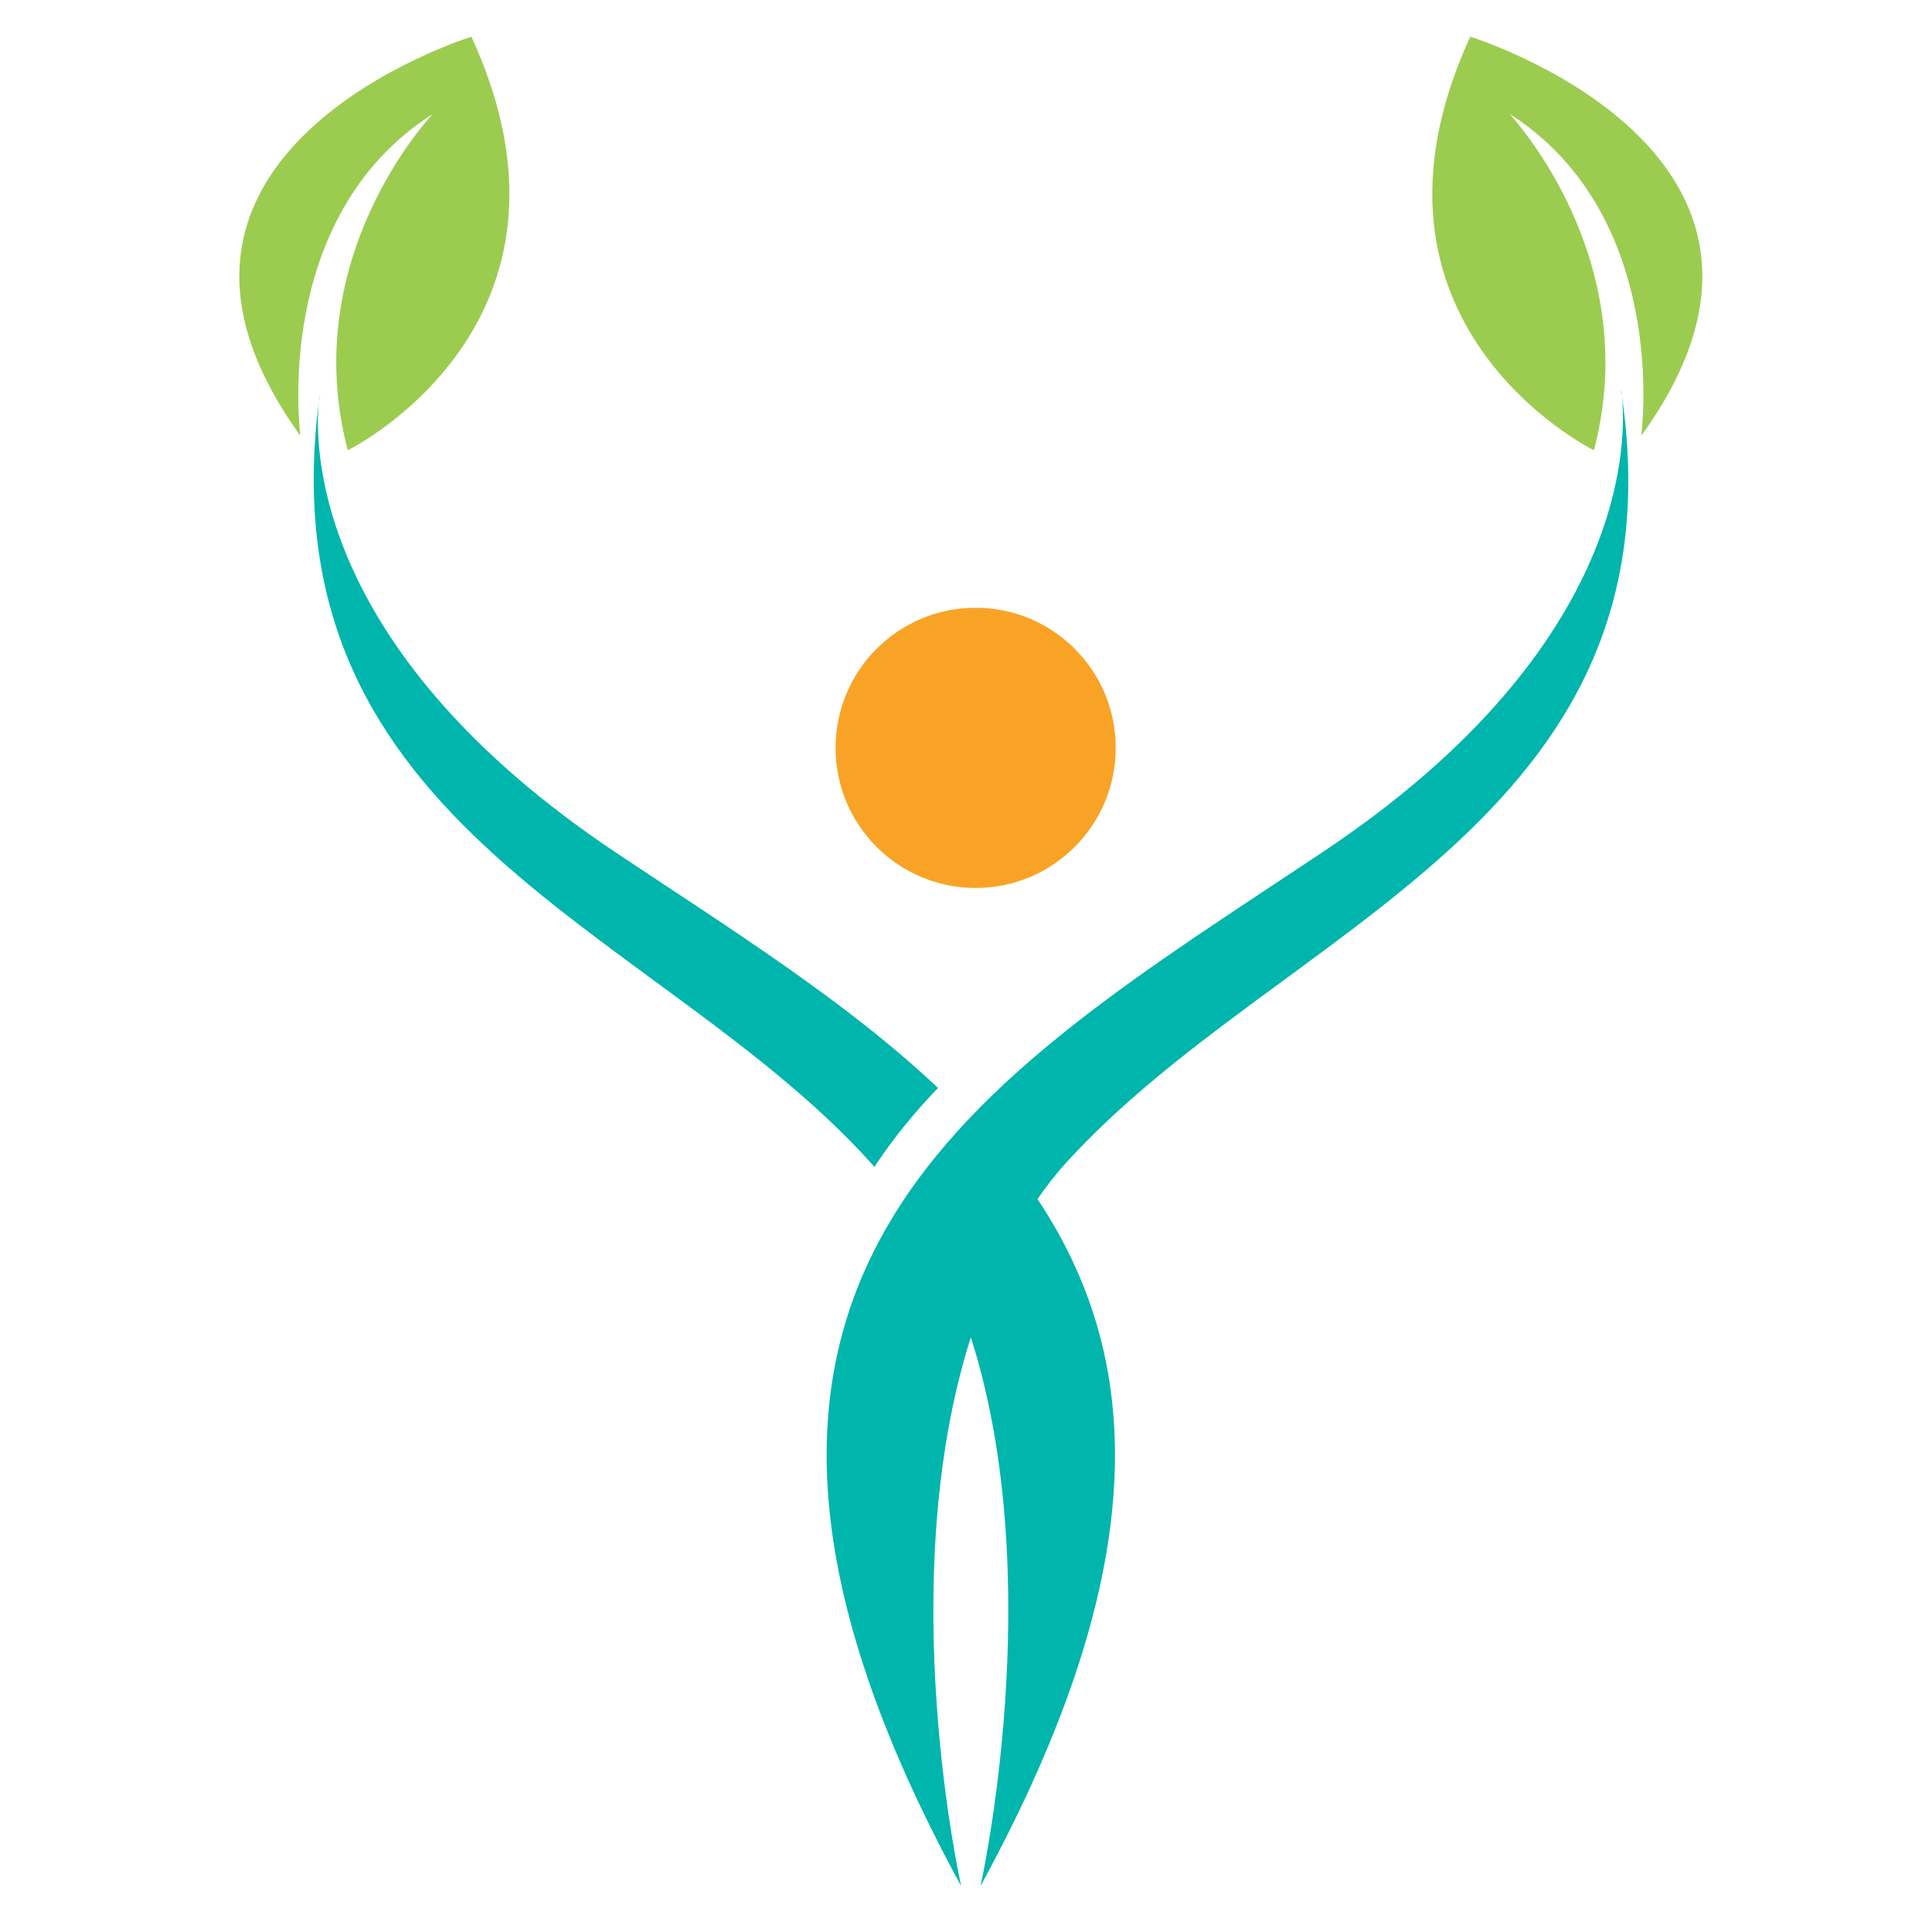
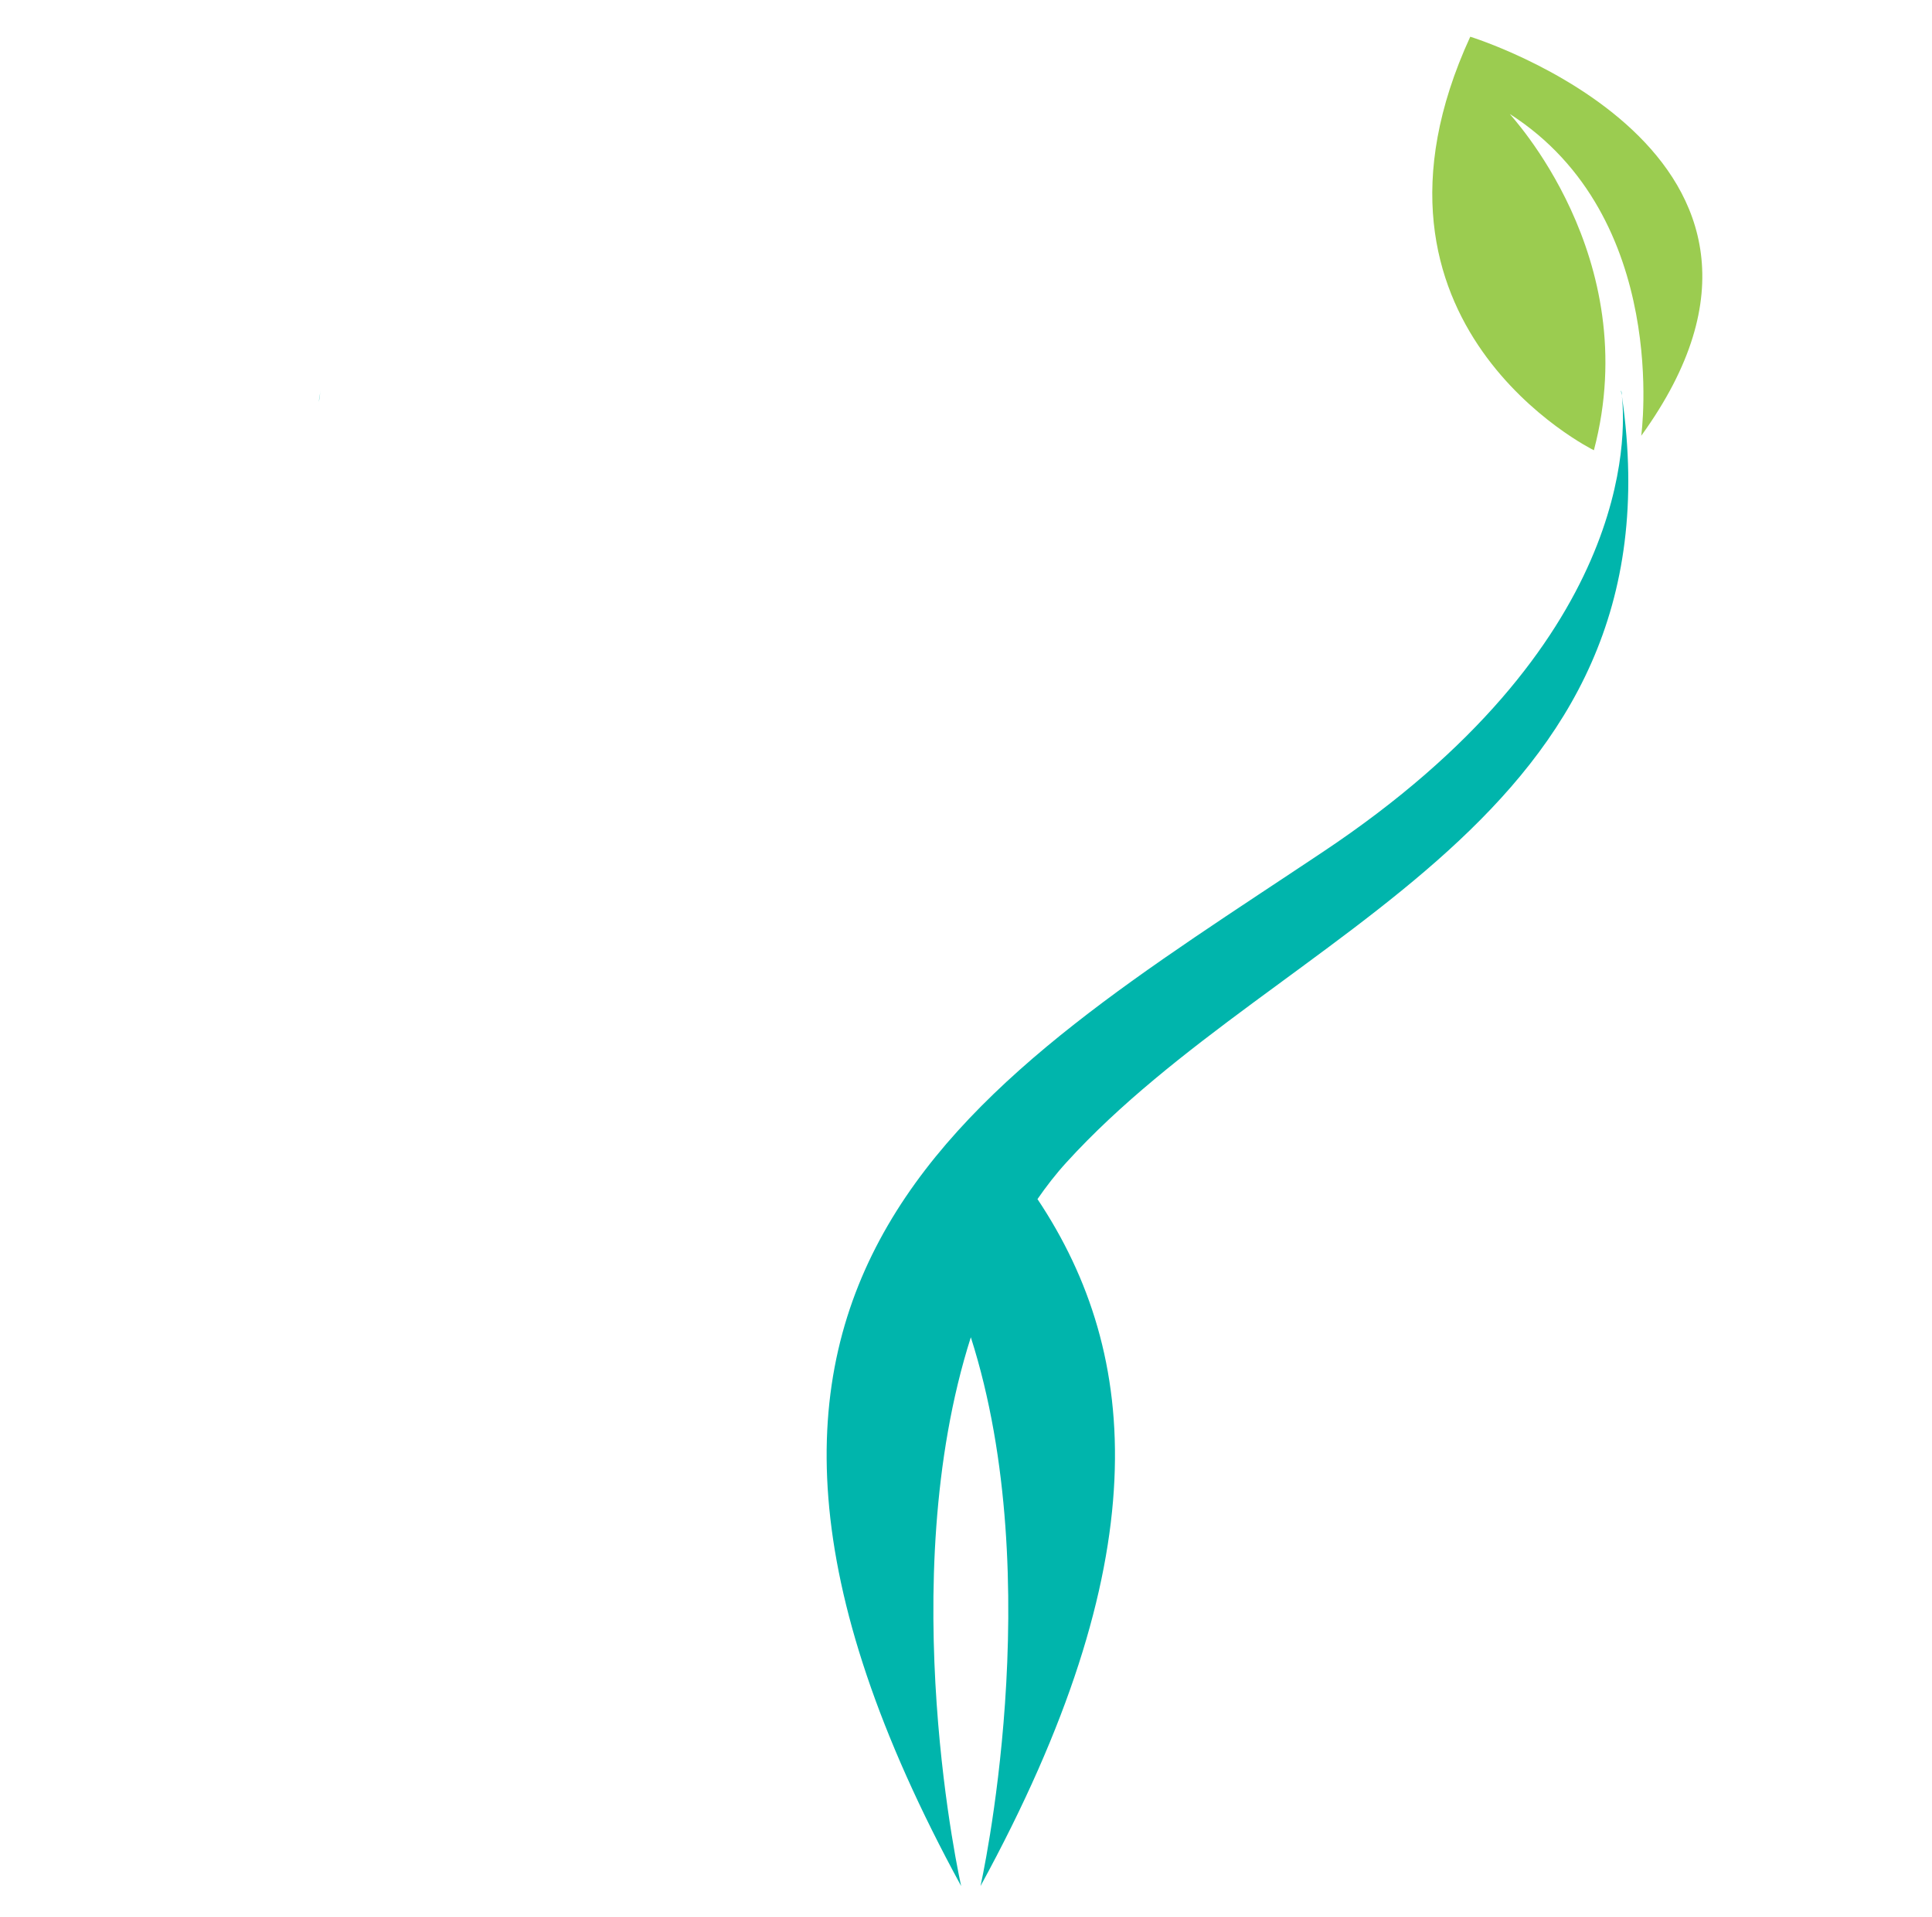
<svg xmlns="http://www.w3.org/2000/svg" enable-background="new 0 0 200 198.4" viewBox="0 0 200 198.4">
  <g fill="#00b5ac">
    <path d="m33 41.6c.1-.4.1-.8.2-1.2 0 0-.1.4-.2 1.2z" />
-     <path d="m90.2 120.4c.1.1.2.2.3.4 1.9-2.9 4.1-5.6 6.6-8.2-9.4-8.9-21.4-16.4-33.4-24.4-30.8-20.6-31.2-41.4-30.7-46.6-5.6 44.5 35.2 54.4 57.2 78.8z" />
    <path d="m167.9 41c0-.4-.1-.6-.1-.6 0 .2.1.4.1.6z" />
    <path d="m167.9 41c.4 3.9 1.3 25.7-31 47.2-35.5 23.7-72 43.6-37.4 107 0 0-7.1-31.4 1-56.8 8.1 25.3 1 56.8 1 56.8 18.3-33.5 16.7-54.9 5.9-71.1.9-1.3 1.9-2.6 3-3.8 22.2-24.4 63.9-35.1 57.5-79.3z" />
  </g>
-   <circle cx="101" cy="77.4" fill="#f9a326" r="14.5" />
-   <path d="m44.8 11.8s-14.1 14.7-8.8 34.8c0 0 26.5-13 12.8-42.8 0 0-38.9 12-17.7 41.3 0 0-3.1-22.6 13.7-33.3z" fill="#9bcc50" />
  <path d="m165 46.6s-26.5-13-12.8-42.8c0 0 38.9 12 17.7 41.3 0 0 3.1-22.6-13.6-33.3-.1 0 14 14.7 8.7 34.8z" fill="#9bcc50" />
</svg>